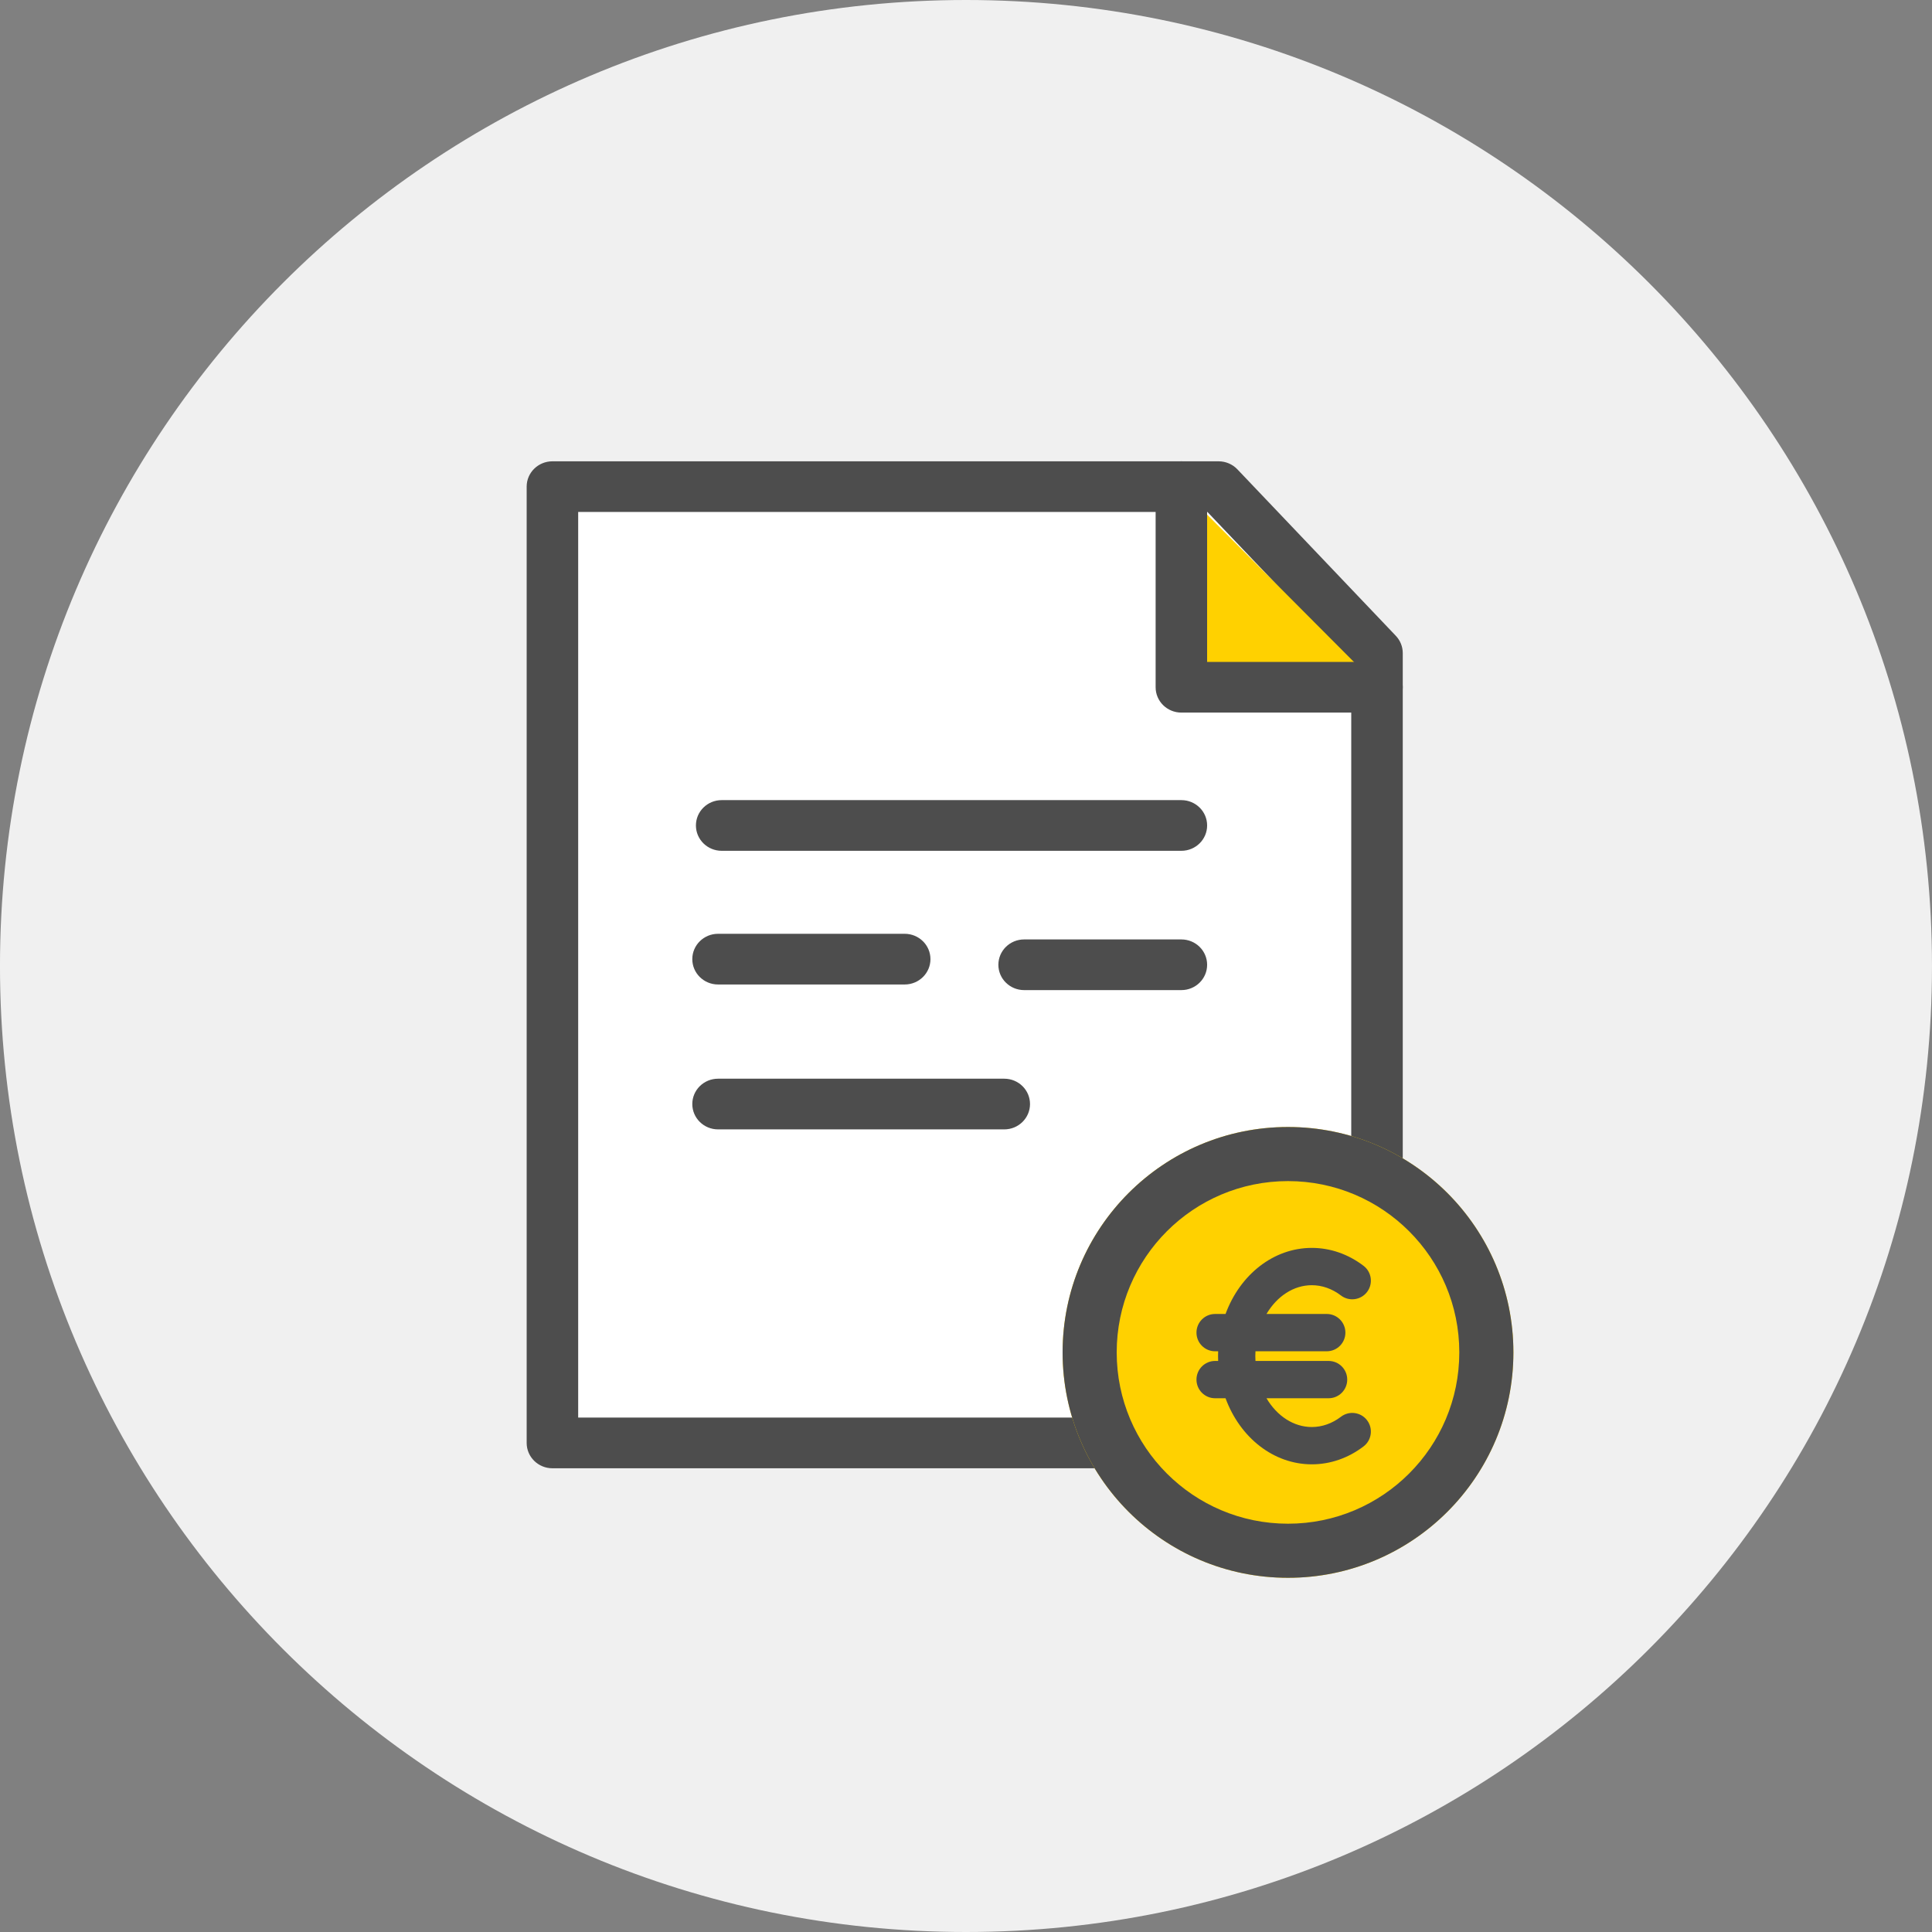
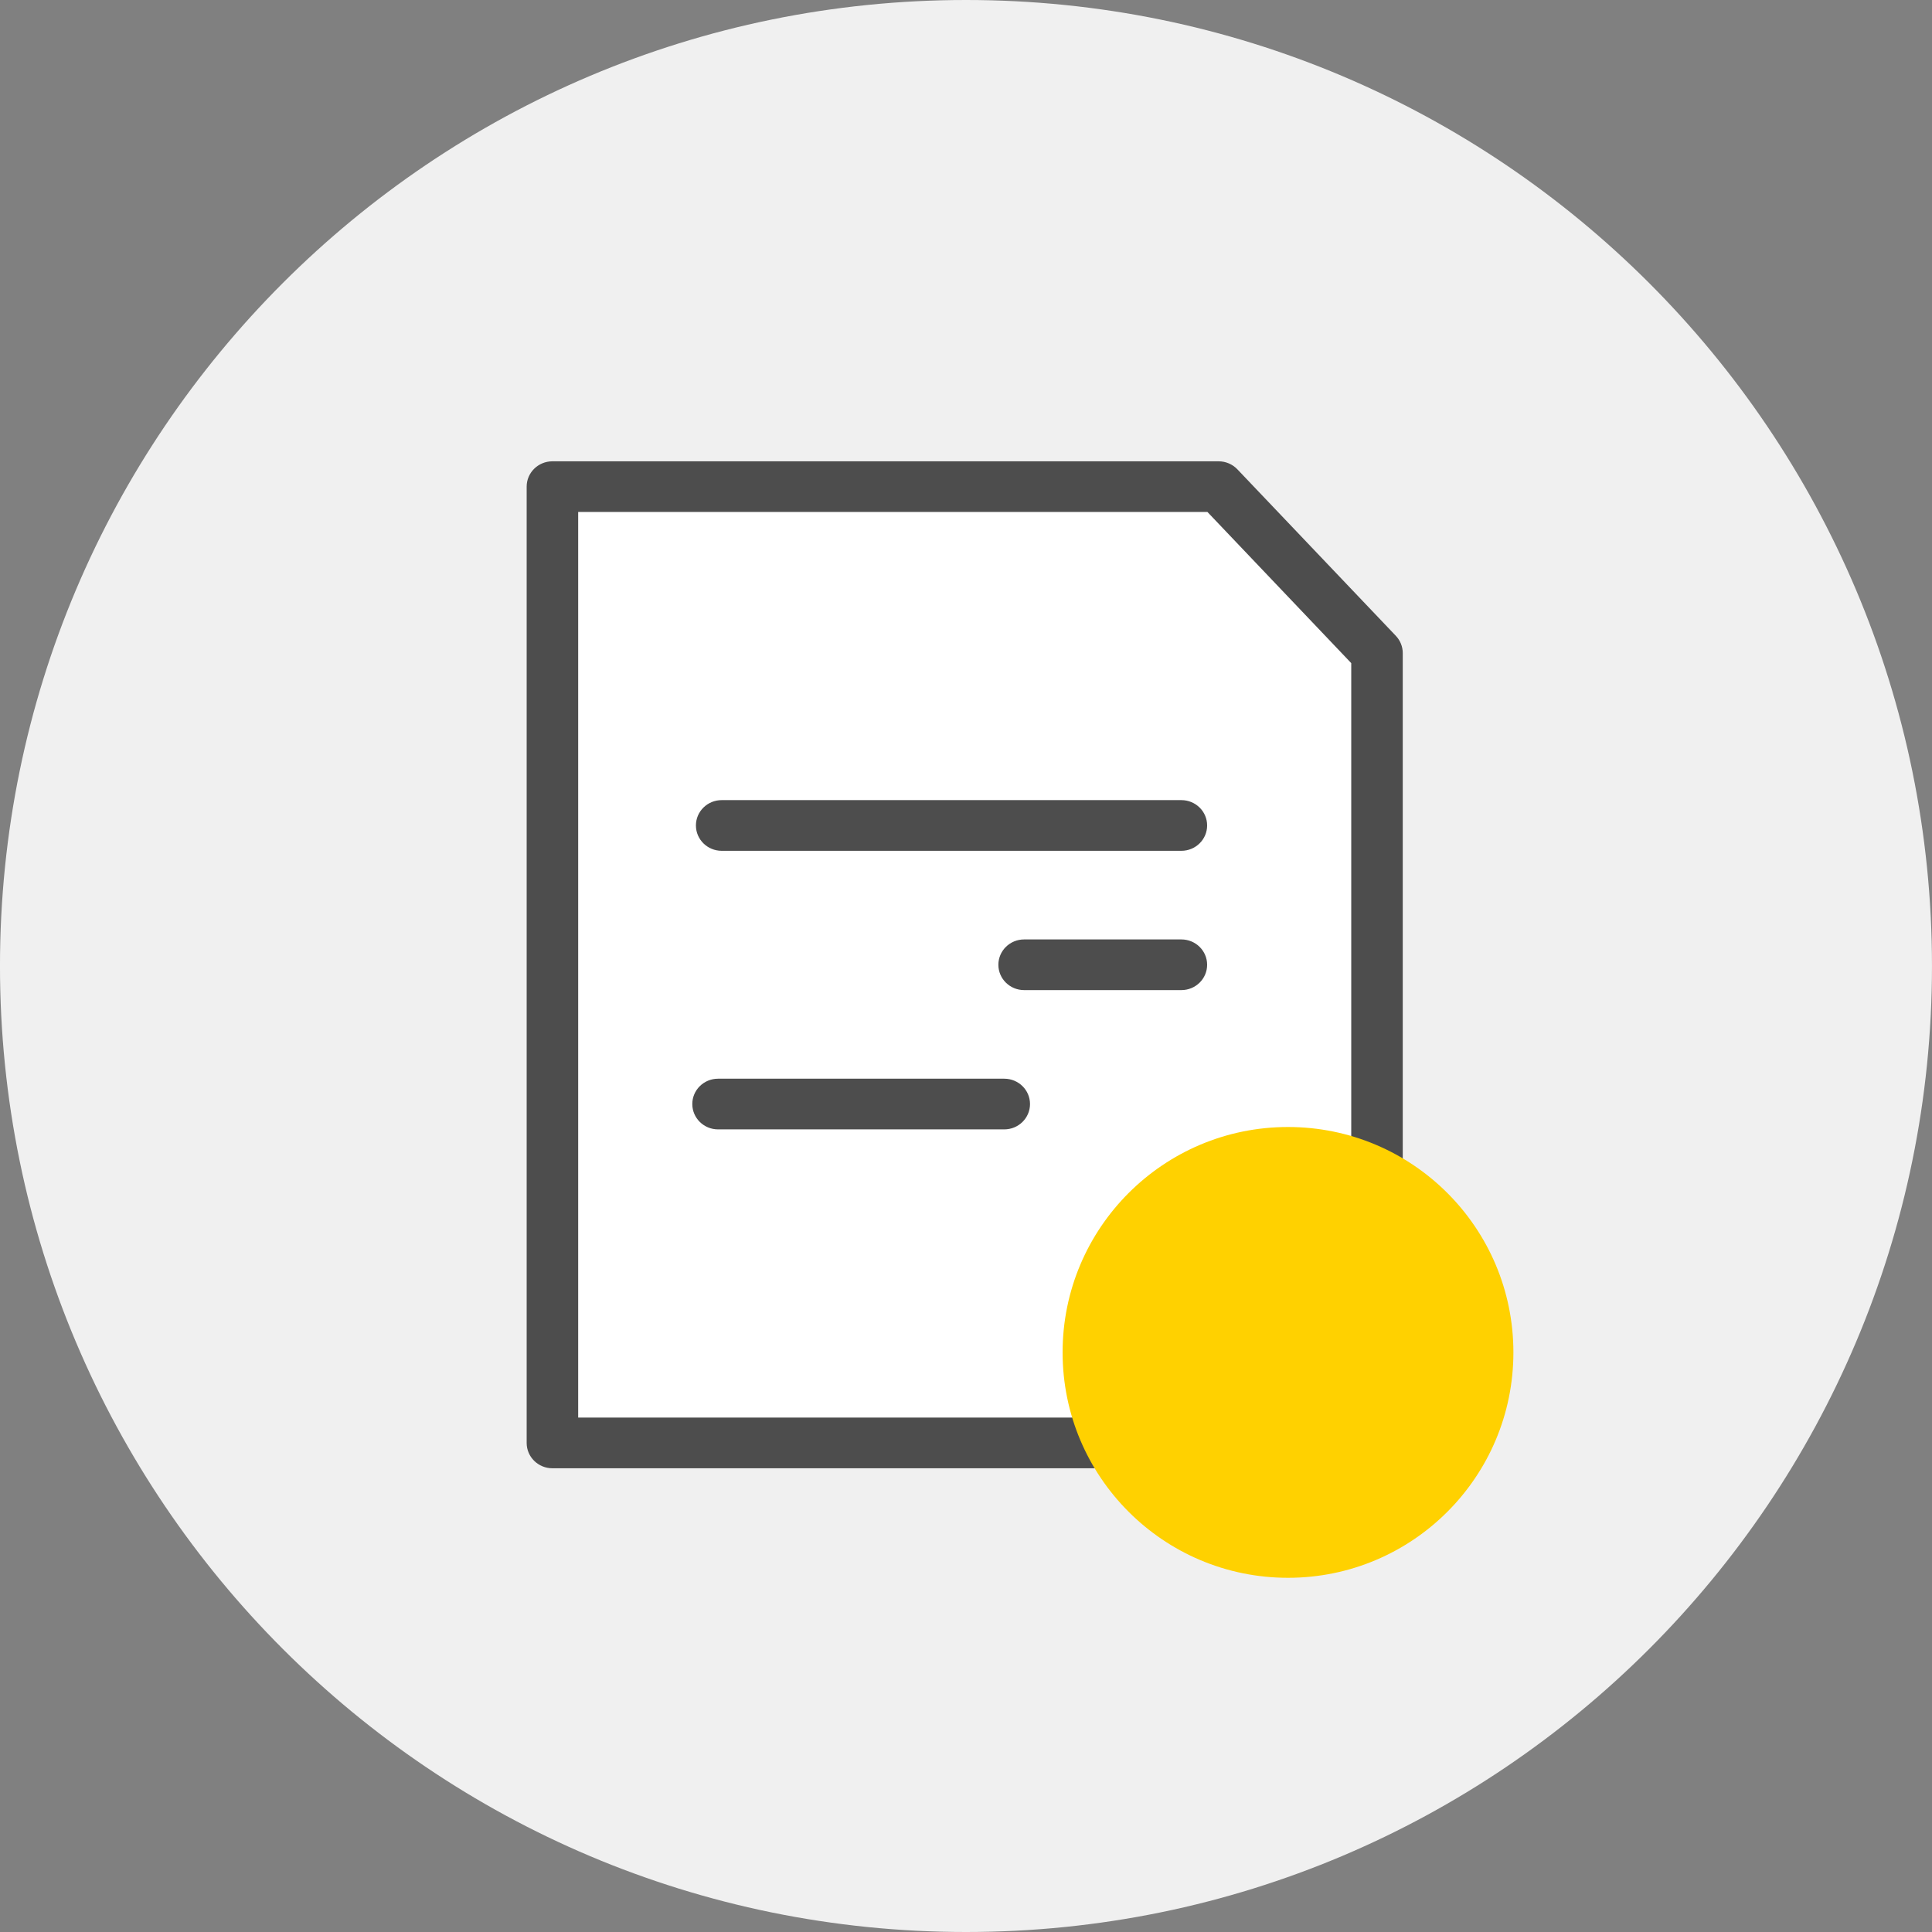
<svg xmlns="http://www.w3.org/2000/svg" width="120px" height="120px" viewBox="0 0 120 120" version="1.1">
  <rect x="0" y="0" width="120" height="120" fill="#808080" stroke="none" />
  <title>icon-circle-file-euro</title>
  <desc>Created with Sketch.</desc>
  <defs />
  <g id="Page-1" stroke="none" stroke-width="1" fill="none" fill-rule="evenodd">
    <g id="Styleguide_icons" transform="translate(-251, -395)">
      <g id="icon-circle-file-euro" transform="translate(250, 395)">
        <path d="M120.999,60 C120.999,93.137 94.136,120 60.999,120 C27.863,120 0.999,93.137 0.999,60 C0.999,26.863 27.863,9.09494702e-13 60.999,9.09494702e-13 C94.136,9.09494702e-13 120.999,26.863 120.999,60" id="Fill-1" fill="#F0F0F0" />
        <g id="Group-22" transform="translate(33, 28)">
          <g id="Group-18">
            <polygon id="Fill-4" fill="#FFFFFF" points="2.312 61.622 53.528 61.622 53.528 12.566 43.686 2.226 2.312 2.226" />
            <path d="M3.912,60.049 L51.928,60.049 L51.928,13.188 L42.994,3.798 L3.912,3.798 L3.912,60.049 Z M53.528,63.197 L2.312,63.197 C1.428,63.197 0.712,62.492 0.712,61.623 L0.712,2.225 C0.712,1.357 1.428,0.653 2.312,0.653 L43.688,0.653 C44.13,0.653 44.552,0.832 44.856,1.151 L54.696,11.49 C54.974,11.781 55.128,12.167 55.128,12.566 L55.128,61.623 C55.128,62.492 54.412,63.197 53.528,63.197 L53.528,63.197 Z" id="Fill-6" fill="#4D4D4D" />
-             <polygon id="Fill-8" fill="#FFD100" points="42.397 3.382 52.509 13.531 42.397 13.531" />
            <path d="M41.377,24.845 L12.825,24.845 C11.941,24.845 11.225,24.14 11.225,23.271 C11.225,22.401 11.941,21.697 12.825,21.697 L41.377,21.697 C42.261,21.697 42.977,22.401 42.977,23.271 C42.977,24.14 42.261,24.845 41.377,24.845" id="Fill-12" fill="#4D4D4D" />
            <path d="M41.377,33.497 L31.611,33.497 C30.727,33.497 30.011,32.793 30.011,31.924 C30.011,31.054 30.727,30.35 31.611,30.35 L41.377,30.35 C42.261,30.35 42.977,31.054 42.977,31.924 C42.977,32.793 42.261,33.497 41.377,33.497" id="Fill-16" fill="#4D4D4D" />
-             <path d="M24.192,33.148 L12.6,33.148 C11.716,33.148 11,32.443 11,31.574 C11,30.704 11.716,30 12.6,30 L24.192,30 C25.076,30 25.792,30.704 25.792,31.574 C25.792,32.443 25.076,33.148 24.192,33.148" id="Fill-20" fill="#4D4D4D" />
            <path d="M30.376,42.148 L12.6,42.148 C11.716,42.148 11,41.443 11,40.574 C11,39.704 11.716,39 12.6,39 L30.376,39 C31.26,39 31.976,39.704 31.976,40.574 C31.976,41.443 31.26,42.148 30.376,42.148" id="Fill-24" fill="#4D4D4D" />
-             <path d="M53.528,16.26 L41.376,16.26 C40.492,16.26 39.778,15.556 39.778,14.686 L39.778,2.226 C39.778,1.357 40.492,0.652 41.376,0.652 C42.26,0.652 42.976,1.357 42.976,2.226 L42.976,13.113 L53.528,13.113 C54.412,13.113 55.128,13.817 55.128,14.686 C55.128,15.556 54.412,16.26 53.528,16.26" id="Fill-26" fill="#4D4D4D" />
          </g>
          <g id="Group-21" transform="translate(34, 42)">
            <circle id="Oval-Copy-2" fill="#FFD100" cx="14" cy="14" r="14" />
-             <path d="M24.64,14 C24.64,8.124 19.876,3.36 14,3.36 C8.124,3.36 3.36,8.124 3.36,14 C3.36,19.876 8.124,24.64 14,24.64 C19.876,24.64 24.64,19.876 24.64,14 Z M0,14 C0,6.268 6.268,0 14,0 C21.732,0 28,6.268 28,14 C28,21.732 21.732,28 14,28 C6.268,28 0,21.732 0,14 Z" id="Oval-Copy-2" fill="#4D4D4D" fill-rule="nonzero" />
-             <path d="M9.472,16.848 C8.833,16.848 8.315,16.329 8.315,15.689 C8.315,15.05 8.833,14.531 9.472,14.531 L9.662,14.531 C9.658,14.43 9.656,14.33 9.656,14.23 C9.656,14.131 9.658,14.031 9.662,13.93 L9.472,13.93 C8.833,13.93 8.315,13.411 8.315,12.771 C8.315,12.132 8.833,11.613 9.472,11.613 L10.121,11.613 C11.022,9.161 13.11,7.509 15.478,7.509 C16.627,7.509 17.74,7.895 18.692,8.622 C19.2,9.009 19.298,9.736 18.912,10.245 C18.525,10.754 17.798,10.853 17.289,10.465 C16.74,10.046 16.115,9.826 15.478,9.826 C14.359,9.826 13.32,10.503 12.664,11.613 L16.408,11.613 C17.047,11.613 17.565,12.132 17.565,12.772 C17.565,13.411 17.047,13.93 16.408,13.93 L11.98,13.93 C11.973,14.034 11.97,14.133 11.97,14.231 C11.97,14.328 11.973,14.427 11.98,14.531 L16.522,14.531 C17.162,14.531 17.679,15.05 17.679,15.69 C17.679,16.329 17.161,16.848 16.522,16.848 L12.664,16.848 C13.32,17.959 14.359,18.635 15.478,18.635 C16.115,18.635 16.741,18.416 17.289,17.997 C17.797,17.608 18.524,17.706 18.911,18.215 C19.298,18.724 19.2,19.451 18.693,19.839 C17.741,20.566 16.628,20.952 15.478,20.952 C13.11,20.952 11.022,19.3 10.121,16.848 L9.472,16.848 Z" id="Combined-Shape" fill="#4D4D4D" />
          </g>
        </g>
      </g>
    </g>
  </g>
</svg>